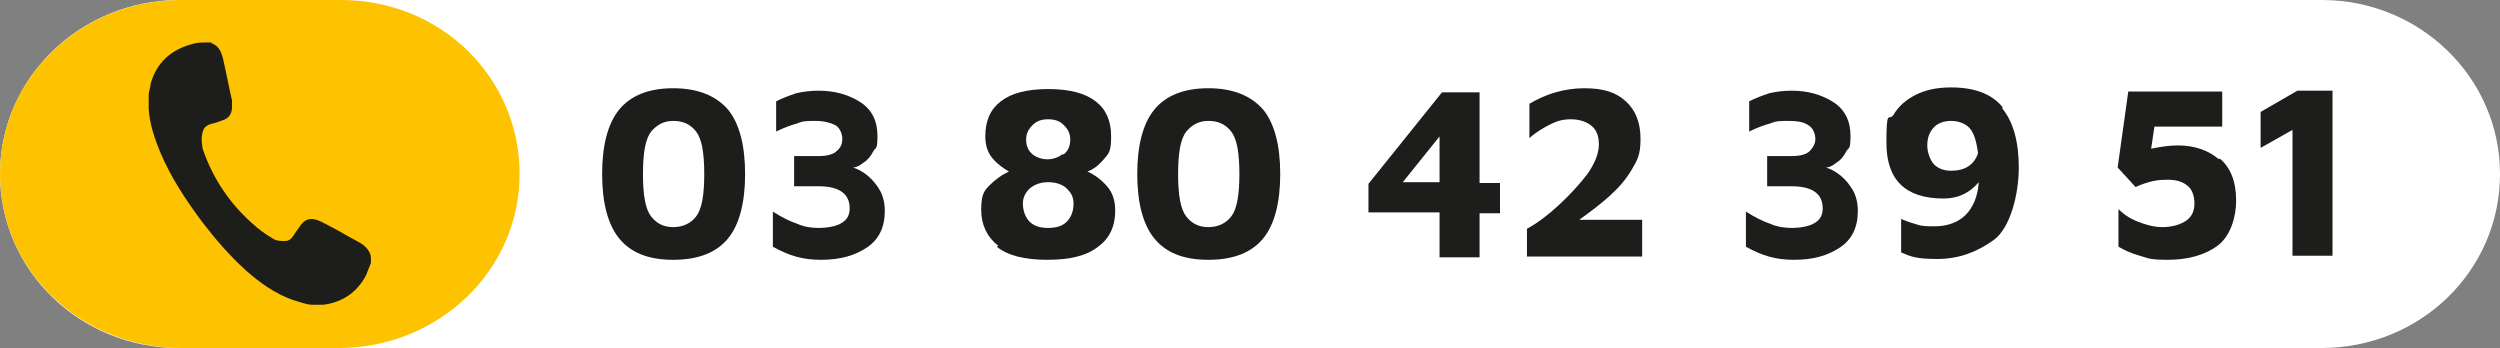
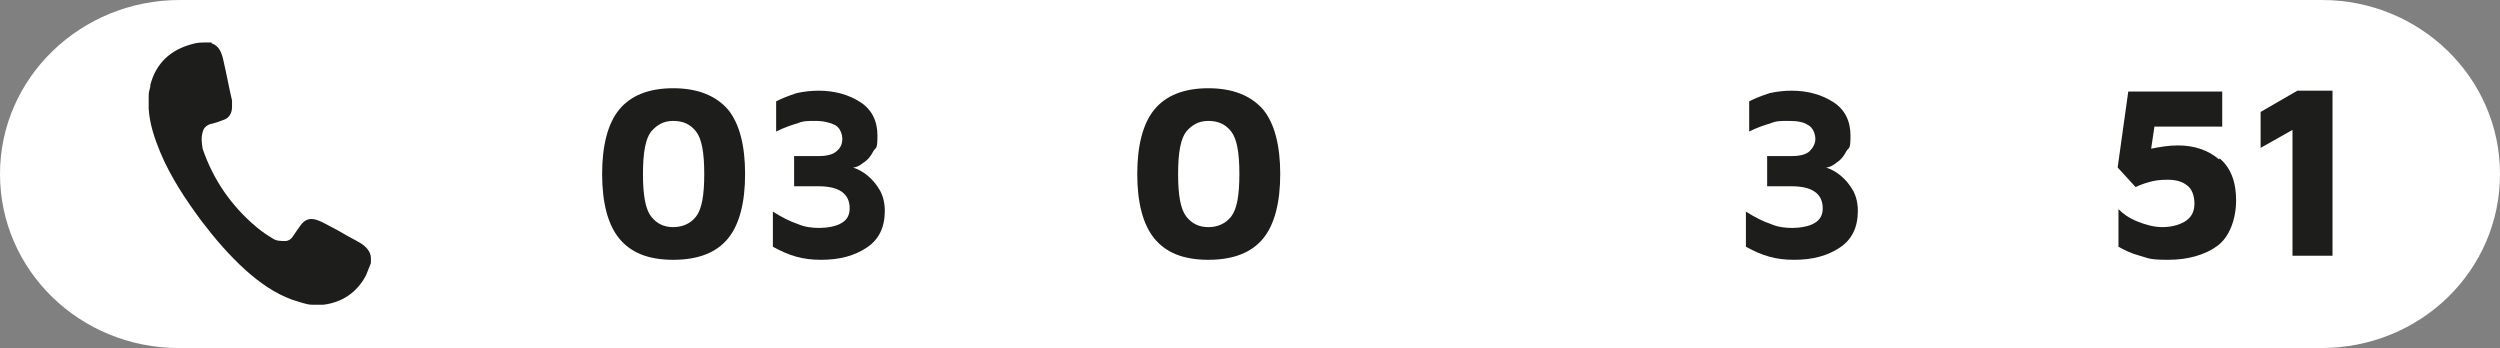
<svg xmlns="http://www.w3.org/2000/svg" version="1.1" viewBox="0 0 306 42.6">
  <rect x="0" y="0" width="306" height="42.6" fill="#808080" stroke="none" />
  <defs>
    <style>
      .st0 {
        fill: #fff;
      }

      .st1 {
        fill: #fdc300;
      }

      .st2 {
        fill: #1d1d1b;
      }
    </style>
  </defs>
  <g id="Calque_2">
    <path class="st0" d="M22,0C9.9,0,0,9.5,0,21.3s9.8,21.3,21.9,21.3h262.2c12.2,0,21.9-9.5,21.9-21.3S296.2,0,284.2,0H22Z" />
-     <path class="st1" d="M22.2,0C9.9,0,0,9.5,0,21.3s9.9,21.3,22.2,21.3h19.2c12.3,0,22.2-9.5,22.2-21.3S54,0,41.7,0c0,0-19.5,0-19.5,0Z" />
  </g>
  <g id="Calque_3">
    <g>
      <path class="st2" d="M75.8,29.2c-1.4-1.7-2.1-4.4-2.1-7.9s.7-6.2,2.1-7.9c1.4-1.7,3.6-2.6,6.6-2.6s5.2.9,6.7,2.6c1.4,1.7,2.1,4.4,2.1,7.9s-.7,6.2-2.1,7.9c-1.4,1.7-3.6,2.6-6.7,2.6s-5.2-.9-6.6-2.6ZM85.2,26.5c.7-.9,1-2.6,1-5.2s-.3-4.3-1-5.2c-.7-.9-1.6-1.3-2.8-1.3s-2,.5-2.7,1.3c-.7.9-1,2.6-1,5.2s.3,4.3,1,5.2c.7.9,1.6,1.3,2.7,1.3s2.1-.4,2.8-1.3Z" />
      <path class="st2" d="M94.6,30.1v-4.2c1.1.7,2.1,1.2,3,1.5.9.4,1.8.5,2.7.5s2.1-.2,2.7-.6c.7-.4,1-1,1-1.8,0-1.8-1.3-2.7-3.8-2.7h-3v-3.7h3.1c.9,0,1.7-.2,2.1-.6.5-.4.7-.9.7-1.5s-.3-1.4-.9-1.7-1.4-.5-2.4-.5-1.5,0-2.2.3c-.7.2-1.6.5-2.6,1v-3.7c.8-.4,1.6-.7,2.5-1,.9-.2,1.8-.3,2.7-.3,2,0,3.7.5,5.1,1.4,1.4.9,2.1,2.3,2.1,4.1s-.2,1.4-.5,1.9c-.3.6-.7,1.1-1.2,1.4-.5.4-.9.6-1.3.6.6.2,1.2.5,1.8,1,.6.5,1.1,1.1,1.5,1.8.4.7.6,1.6.6,2.5,0,2-.7,3.5-2.2,4.5-1.5,1-3.3,1.5-5.6,1.5s-3.9-.5-5.9-1.6Z" />
-       <path class="st2" d="M122.2,30.1c-1.4-1.1-2.1-2.6-2.1-4.4s.3-2.3,1-3,1.5-1.3,2.4-1.7c-.7-.4-1.4-.9-2-1.6-.6-.7-.9-1.6-.9-2.7,0-1.9.6-3.3,1.9-4.3,1.3-1,3.2-1.5,5.8-1.5s4.5.5,5.8,1.5c1.3,1,1.9,2.4,1.9,4.3s-.3,2.1-.9,2.8c-.6.7-1.2,1.2-2,1.5.9.4,1.7,1,2.4,1.8.7.8,1,1.8,1,3,0,1.9-.7,3.4-2.1,4.4-1.4,1.1-3.4,1.6-6.2,1.6s-4.8-.5-6.2-1.6ZM130.7,27c.5-.6.7-1.3.7-2.1s-.3-1.3-.8-1.8c-.5-.5-1.3-.8-2.3-.8s-1.7.3-2.3.8c-.5.5-.8,1.1-.8,1.8s.2,1.5.7,2.1c.5.6,1.3.9,2.4.9s1.9-.3,2.4-.9ZM130.2,18.9c.5-.4.8-1,.8-1.8s-.3-1.3-.8-1.8c-.5-.5-1.1-.7-1.9-.7s-1.4.2-1.9.7c-.5.5-.8,1-.8,1.8s.3,1.4.8,1.8c.5.4,1.2.6,1.8.6s1.3-.2,1.8-.6Z" />
      <path class="st2" d="M141.3,29.2c-1.4-1.7-2.1-4.4-2.1-7.9s.7-6.2,2.1-7.9c1.4-1.7,3.6-2.6,6.6-2.6s5.2.9,6.7,2.6c1.4,1.7,2.1,4.4,2.1,7.9s-.7,6.2-2.1,7.9c-1.4,1.7-3.6,2.6-6.7,2.6s-5.2-.9-6.6-2.6ZM150.7,26.5c.7-.9,1-2.6,1-5.2s-.3-4.3-1-5.2c-.7-.9-1.6-1.3-2.8-1.3s-2,.5-2.7,1.3c-.7.9-1,2.6-1,5.2s.3,4.3,1,5.2c.7.9,1.6,1.3,2.7,1.3s2.1-.4,2.8-1.3Z" />
-       <path class="st2" d="M176.2,26h-8.7v-3.5l9-11.2h4.6v11.1h2.5v3.7h-2.5v5.4h-4.9v-5.4ZM176.2,22.3v-5.6l-4.5,5.6h4.5Z" />
-       <path class="st2" d="M201,26.9v4.5h-14.1v-3.4c1.3-.7,2.6-1.7,3.9-2.9s2.5-2.5,3.5-3.8c.9-1.3,1.4-2.5,1.4-3.6s-.3-1.8-.9-2.3c-.6-.5-1.5-.8-2.5-.8s-1.7.2-2.5.6c-.8.4-1.7.9-2.6,1.7v-4.2c2-1.2,4.3-1.9,6.7-1.9s3.9.5,5.1,1.6c1.2,1.1,1.8,2.6,1.8,4.6s-.4,2.6-1.1,3.8c-.7,1.2-1.6,2.2-2.7,3.2-1,.9-2.3,1.9-3.7,2.9h8Z" />
      <path class="st2" d="M213.7,30.1v-4.2c1.1.7,2.1,1.2,3,1.5.9.4,1.8.5,2.7.5s2.1-.2,2.7-.6c.7-.4,1-1,1-1.8,0-1.8-1.3-2.7-3.8-2.7h-3v-3.7h3.1c.9,0,1.7-.2,2.1-.6s.7-.9.7-1.5-.3-1.4-.9-1.7c-.6-.4-1.4-.5-2.4-.5s-1.5,0-2.2.3c-.7.2-1.6.5-2.6,1v-3.7c.8-.4,1.6-.7,2.5-1,.9-.2,1.8-.3,2.7-.3,2,0,3.7.5,5.1,1.4,1.4.9,2.1,2.3,2.1,4.1s-.2,1.4-.5,1.9c-.3.6-.7,1.1-1.2,1.4-.5.4-.9.6-1.3.6.6.2,1.2.5,1.8,1,.6.5,1.1,1.1,1.5,1.8s.6,1.6.6,2.5c0,2-.7,3.5-2.2,4.5-1.5,1-3.3,1.5-5.6,1.5s-3.9-.5-5.9-1.6Z" />
-       <path class="st2" d="M245.1,13.3c1.3,1.6,2,4,2,7.2s-1,7.4-3.1,8.9-4.3,2.3-6.9,2.3-3.2-.3-4.4-.8v-4.1c.7.3,1.3.5,2,.7.6.2,1.3.2,2.1.2,1.6,0,2.9-.5,3.8-1.4.9-.9,1.5-2.3,1.6-4-1.1,1.3-2.5,2-4.3,2-4.7,0-7-2.3-7-6.8s.3-2.5.9-3.5c.6-1,1.5-1.8,2.7-2.4,1.2-.6,2.6-.9,4.3-.9,2.9,0,5,.8,6.3,2.4ZM242.1,18.7c-.2-1.5-.5-2.5-1.1-3.1-.5-.5-1.3-.8-2.2-.8s-1.7.3-2.2.9c-.5.6-.7,1.3-.7,2.1s.3,1.7.8,2.3c.5.5,1.2.8,2.1.8,1.7,0,2.8-.7,3.3-2.1Z" />
      <path class="st2" d="M271.7,19.4c1.3,1.1,2,2.8,2,5.1s-.8,4.5-2.3,5.6-3.6,1.7-6,1.7-2.4-.2-3.5-.5c-1.1-.3-1.9-.7-2.6-1.1v-4.6c.6.6,1.3,1.1,2.3,1.5,1,.4,2,.7,3.1.7s2.2-.3,2.9-.8c.7-.5,1-1.2,1-2.1s-.3-1.8-.9-2.2c-.6-.5-1.4-.7-2.4-.7s-1.6.1-2.3.3c-.7.2-1.2.4-1.6.6l-2.2-2.4,1.3-9.3h11.5v4.3h-8.3l-.4,2.7c1-.2,2.1-.4,3.3-.4,2,0,3.7.6,5,1.7Z" />
      <path class="st2" d="M280.6,15.9l-3.9,2.2v-4.4l4.5-2.6h4.3v20.2h-4.9v-15.5Z" />
    </g>
    <path class="st2" d="M25.9,5.3c.9.3,1.2,1.1,1.4,1.9.4,1.7.7,3.4,1.1,5.1,0,.3,0,.5,0,.8,0,.8-.4,1.4-1.1,1.6-.5.2-1.1.4-1.6.5-.5.2-.8.5-.9,1-.2.7-.1,1.3,0,2,1.3,3.8,3.5,7,6.6,9.6.6.5,1.3,1,2,1.4.4.3,1,.3,1.5.3.4,0,.7-.2.9-.5.3-.4.6-.9.9-1.3.6-.9,1.3-1.1,2.3-.7.5.2,1,.5,1.6.8,1,.5,1.9,1.1,2.9,1.6.2.1.5.3.7.4.6.4,1.2,1,1.2,1.8,0,.2,0,.4,0,.6-.2.5-.4,1-.6,1.5-1.1,2.1-2.9,3.3-5.2,3.6-.5,0-.9,0-1.4,0-.4,0-.7-.1-1.1-.2-.4-.1-.9-.3-1.3-.4-2.2-.8-4-2.1-5.7-3.6-2-1.8-3.8-3.9-5.4-6-2-2.7-3.8-5.4-5.1-8.5-.7-1.7-1.3-3.5-1.4-5.3,0-.5,0-1.1,0-1.6,0-.4.1-.7.2-1.1,0,0,0-.2,0-.2.7-2.7,2.5-4.3,5.1-5,.6-.2,1.2-.2,1.8-.2.2,0,.4,0,.6,0Z" />
  </g>
</svg>